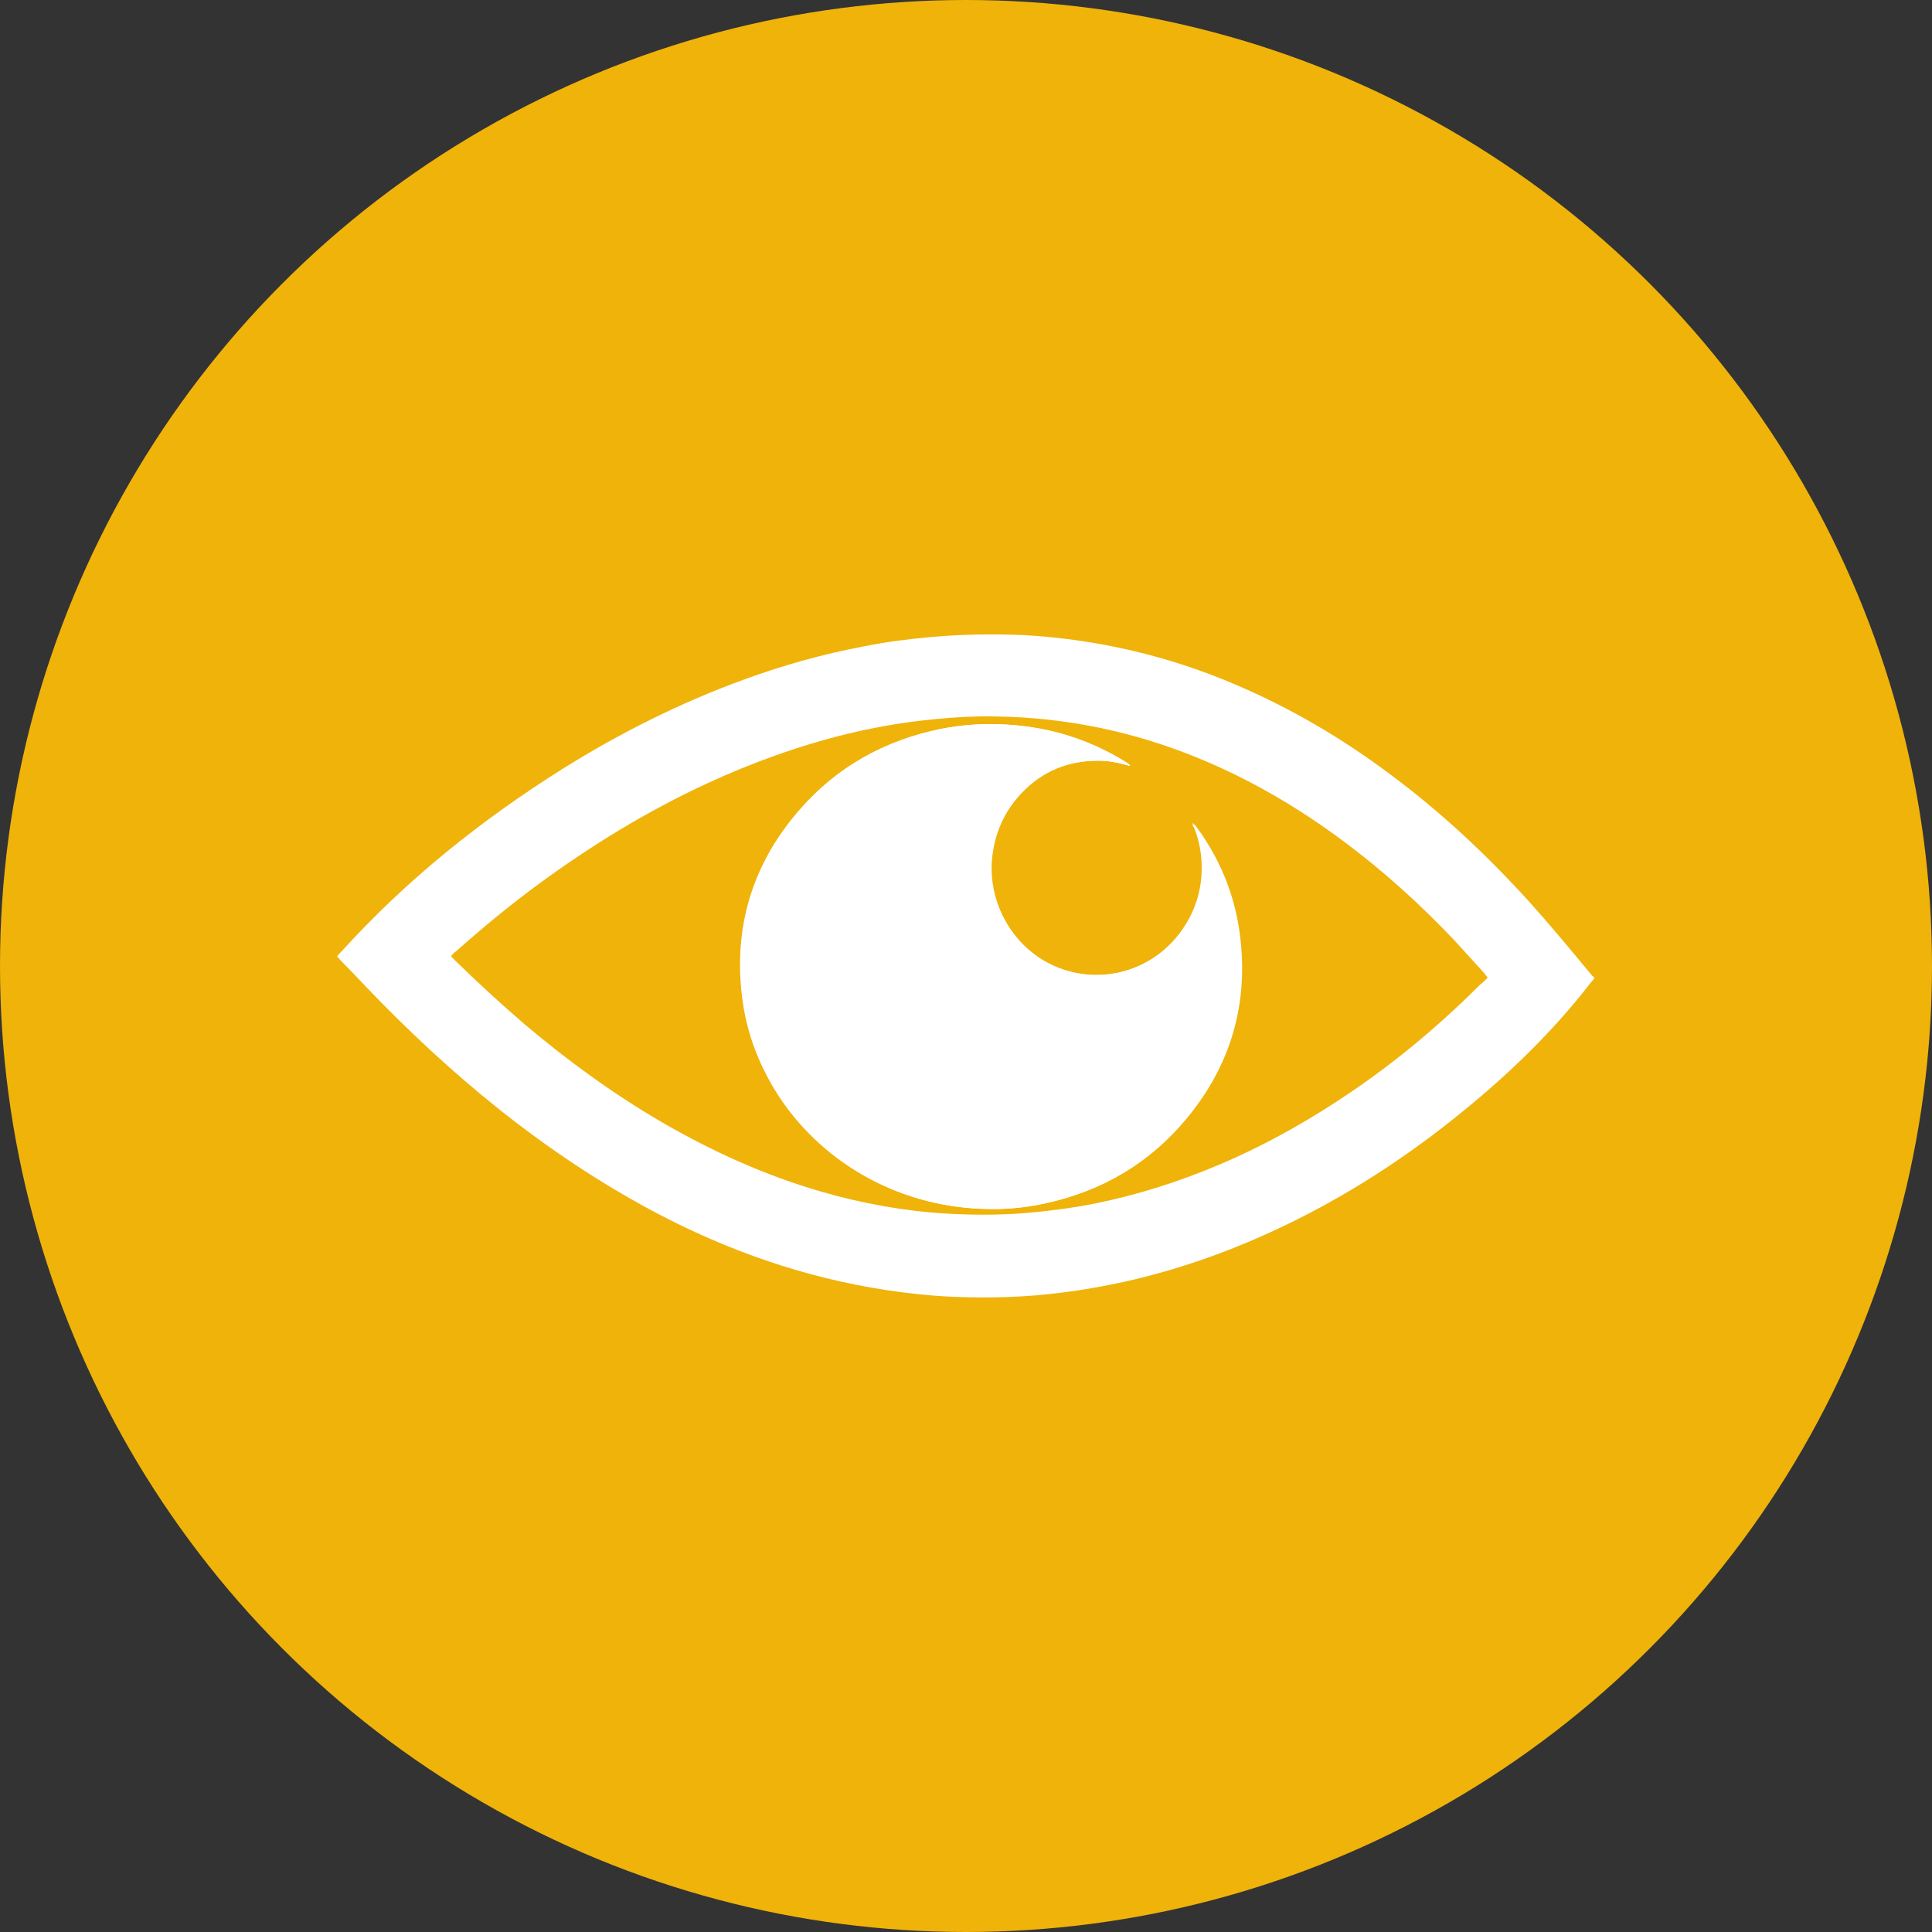
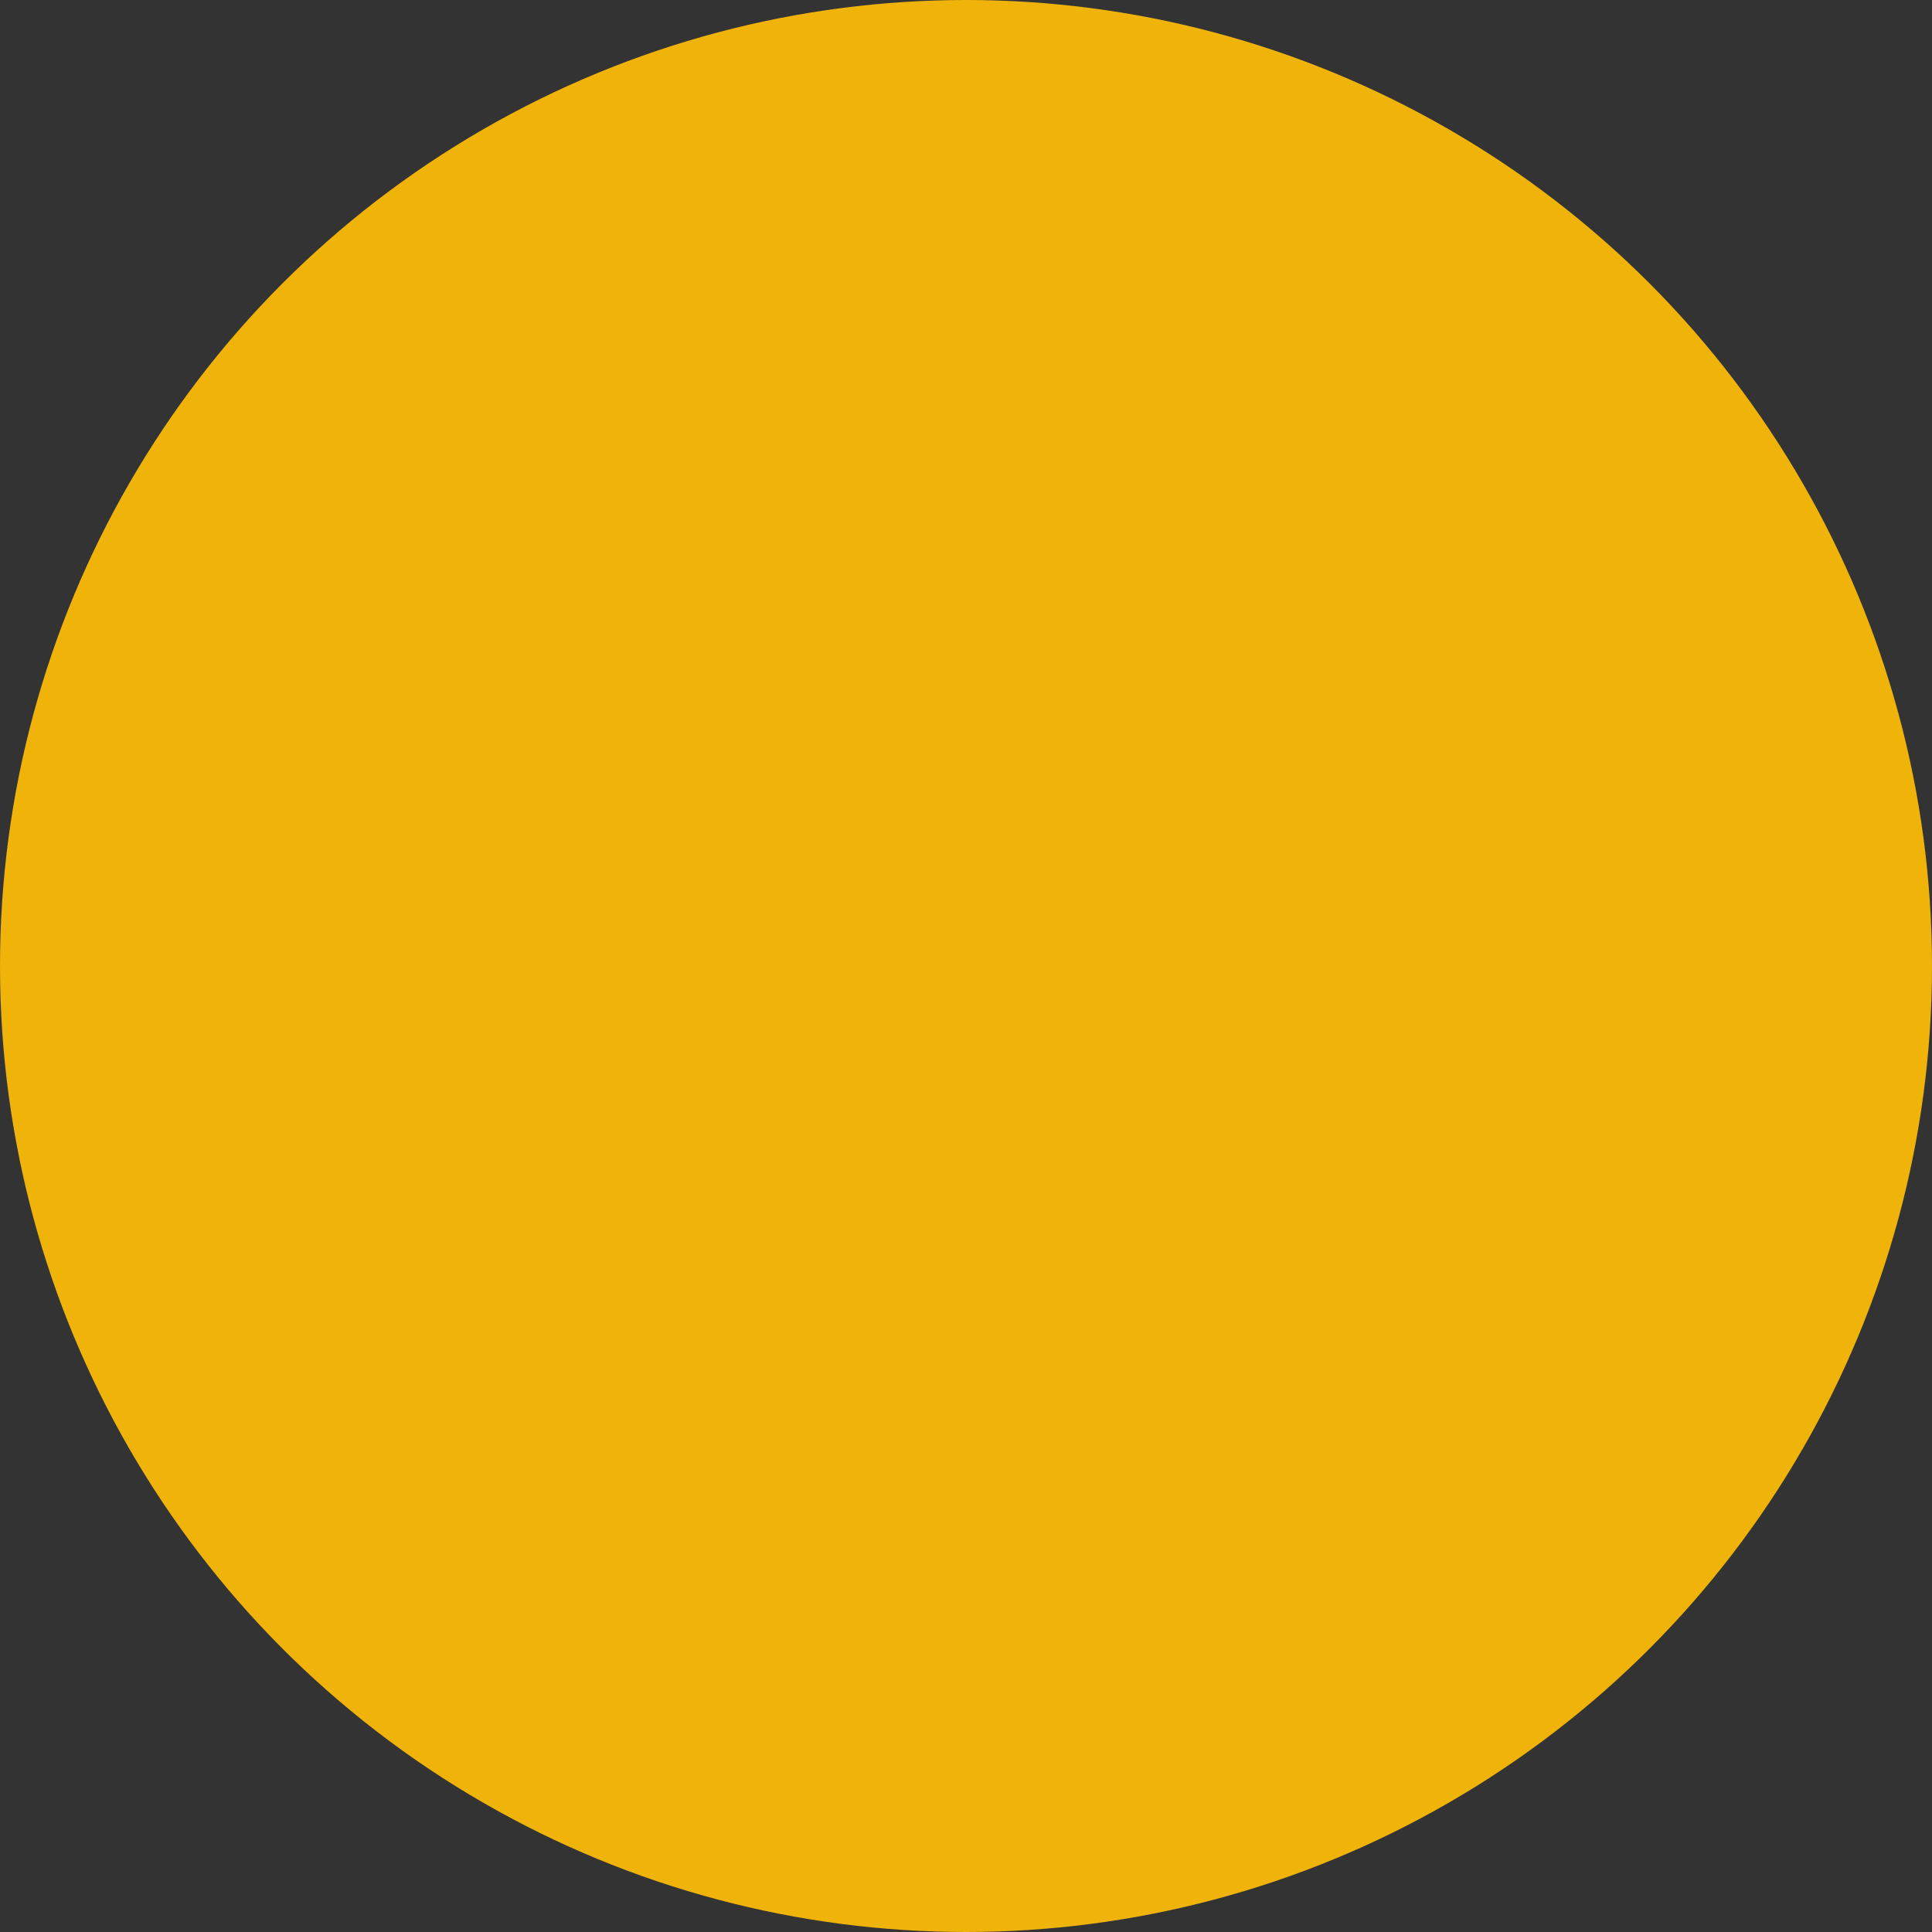
<svg xmlns="http://www.w3.org/2000/svg" version="1.1" id="Layer_1" x="0px" y="0px" viewBox="0 0 401.8 401.8" style="enable-background:new 0 0 401.8 401.8;" xml:space="preserve">
  <rect x="0" y="0" width="401.8" height="401.8" fill="#333333" stroke="none" />
  <style type="text/css">
	.st0{fill:#EFB30A;}
	.st1{fill:#FFFFFF;}
</style>
  <g>
    <g>
      <g>
        <circle class="st0" cx="200.9" cy="200.9" r="200.9" />
      </g>
    </g>
    <g id="FGyNep_00000175307862885531184960000008266539473939320970_">
      <g>
-         <path class="st1" d="M331.6,203.4c-0.3,0.4-0.5,0.7-0.8,1c-8.5,11-18.5,20.4-29.4,29c-11.3,8.9-23.4,16.5-36.4,22.5     c-10.1,4.7-20.5,8.3-31.3,10.7c-4.2,0.9-8.5,1.7-12.7,2.2c-7.5,1-15.1,1.2-22.7,0.9c-4.7-0.2-9.4-0.7-14-1.4     c-17-2.6-33-8.2-48.1-16.2c-11.5-6.1-22.2-13.3-32.4-21.4c-9.9-7.9-19.1-16.5-27.8-25.6c-1.7-1.8-3.4-3.6-5.1-5.3     c-0.3-0.3-0.5-0.6-0.8-0.9c0.3-0.4,0.6-0.7,0.9-1c13.5-14.9,29-27.3,46-38c12-7.5,24.6-13.8,37.8-18.6c8.2-3,16.5-5.3,25-6.9     c4.5-0.9,9.1-1.5,13.7-1.9c6.5-0.6,13.1-0.7,19.7-0.4c15.2,0.9,29.8,4.3,43.8,10.3c11.5,4.9,22.2,11.2,32.2,18.7     c10.5,7.8,20,16.7,28.8,26.4c4.5,5,8.8,10.2,13.1,15.4C331.3,203,331.5,203.2,331.6,203.4z M309.4,203.3c-0.3-0.4-0.6-0.7-0.8-1     c-2-2.2-4-4.4-6-6.6c-7.2-7.6-14.9-14.6-23.4-20.9c-9.3-6.9-19.2-12.7-29.9-17.1c-13.6-5.6-27.7-8.5-42.4-8.7     c-5.2-0.1-10.4,0.3-15.6,0.9c-5,0.6-10,1.5-15,2.7c-10.2,2.5-19.9,6-29.4,10.4c-12.3,5.7-23.9,12.8-34.8,20.8     c-6,4.4-11.7,9.1-17.2,14c-0.4,0.3-0.8,0.6-1.1,1.1c0.3,0.3,0.6,0.6,0.9,0.9c4.7,4.6,9.5,9,14.5,13.3     c8.9,7.5,18.2,14.3,28.3,20.2c10.5,6.1,21.5,11.1,33.2,14.5c8.6,2.5,17.5,4.1,26.4,4.6c5.3,0.3,10.6,0.3,15.9-0.1     c4.8-0.4,9.5-1,14.2-1.9c9.1-1.8,17.9-4.6,26.4-8.2c11.3-4.8,21.8-11,31.8-18.2c8-5.8,15.5-12.3,22.5-19.3     C308.5,204.3,308.9,203.8,309.4,203.3z" />
-         <path class="st1" d="M248,171.5c0-0.1,0.1-0.1,0.1-0.2c0,0,0-0.1-0.1-0.1C248.1,171.3,248.1,171.4,248,171.5     c0.1,0.3,0.3,0.5,0.4,0.8c0.9,2.3,1.4,4.7,1.5,7.2c0.2,5-1.1,9.6-4,13.8c-6.5,9.4-18.9,12.2-28.7,6.6c-7.4-4.3-11.7-12.6-11-21.1     c0.4-5.4,2.4-10,6.2-13.9c4.3-4.5,9.6-6.7,15.9-6.7c1.9,0,3.8,0.3,5.6,0.8c0.4,0.1,0.7,0.2,1.1,0.3c-0.2-0.4-0.5-0.6-0.9-0.8     c-7.6-4.7-15.8-7.2-24.7-7.8c-4.6-0.3-9.2,0-13.8,0.9c-11.7,2.4-21.6,7.9-29.4,16.9c-10,11.5-13.9,25-11.7,40.1     c1,6.7,3.4,12.8,6.9,18.5c8.9,14.2,24.7,23.6,42.8,24.3c4.5,0.2,9-0.2,13.4-1.2c11.7-2.6,21.5-8.4,29.1-17.6     c9.3-11.3,13-24.2,11-38.7c-1.1-7.9-4.1-15.1-8.8-21.7c-0.2-0.2-0.4-0.5-0.6-0.7C248.3,171.4,248.1,171.5,248,171.5z" />
-         <path class="st1" d="M248,171.5c0.1,0,0.3-0.1,0.4,0c0.2,0.2,0.4,0.4,0.6,0.7c4.7,6.5,7.7,13.7,8.8,21.7c2,14.5-1.7,27.5-11,38.7     c-7.6,9.2-17.4,15-29.1,17.6c-4.4,1-8.9,1.4-13.4,1.2c-18.1-0.6-33.8-10.1-42.8-24.3c-3.6-5.7-6-11.9-6.9-18.5     c-2.2-15.1,1.7-28.6,11.7-40.1c7.8-9,17.7-14.5,29.4-16.9c4.6-0.9,9.1-1.2,13.8-0.9c8.9,0.5,17.1,3.1,24.7,7.8     c0.3,0.2,0.6,0.4,0.9,0.8c-0.4-0.1-0.7-0.2-1.1-0.3c-1.8-0.5-3.7-0.8-5.6-0.8c-6.3,0-11.6,2.2-15.9,6.7     c-3.7,3.9-5.7,8.5-6.2,13.9c-0.7,8.5,3.7,16.9,11,21.1c9.8,5.6,22.2,2.8,28.7-6.6c2.9-4.1,4.2-8.8,4-13.8     c-0.1-2.5-0.6-4.9-1.5-7.2C248.3,172,248.2,171.7,248,171.5L248,171.5z" />
-         <path class="st1" d="M248,171.5c0-0.1,0-0.2,0.1-0.3c0,0,0.1,0.1,0.1,0.1C248.1,171.3,248.1,171.4,248,171.5     C248,171.5,248,171.5,248,171.5z" />
-       </g>
+         </g>
    </g>
  </g>
</svg>